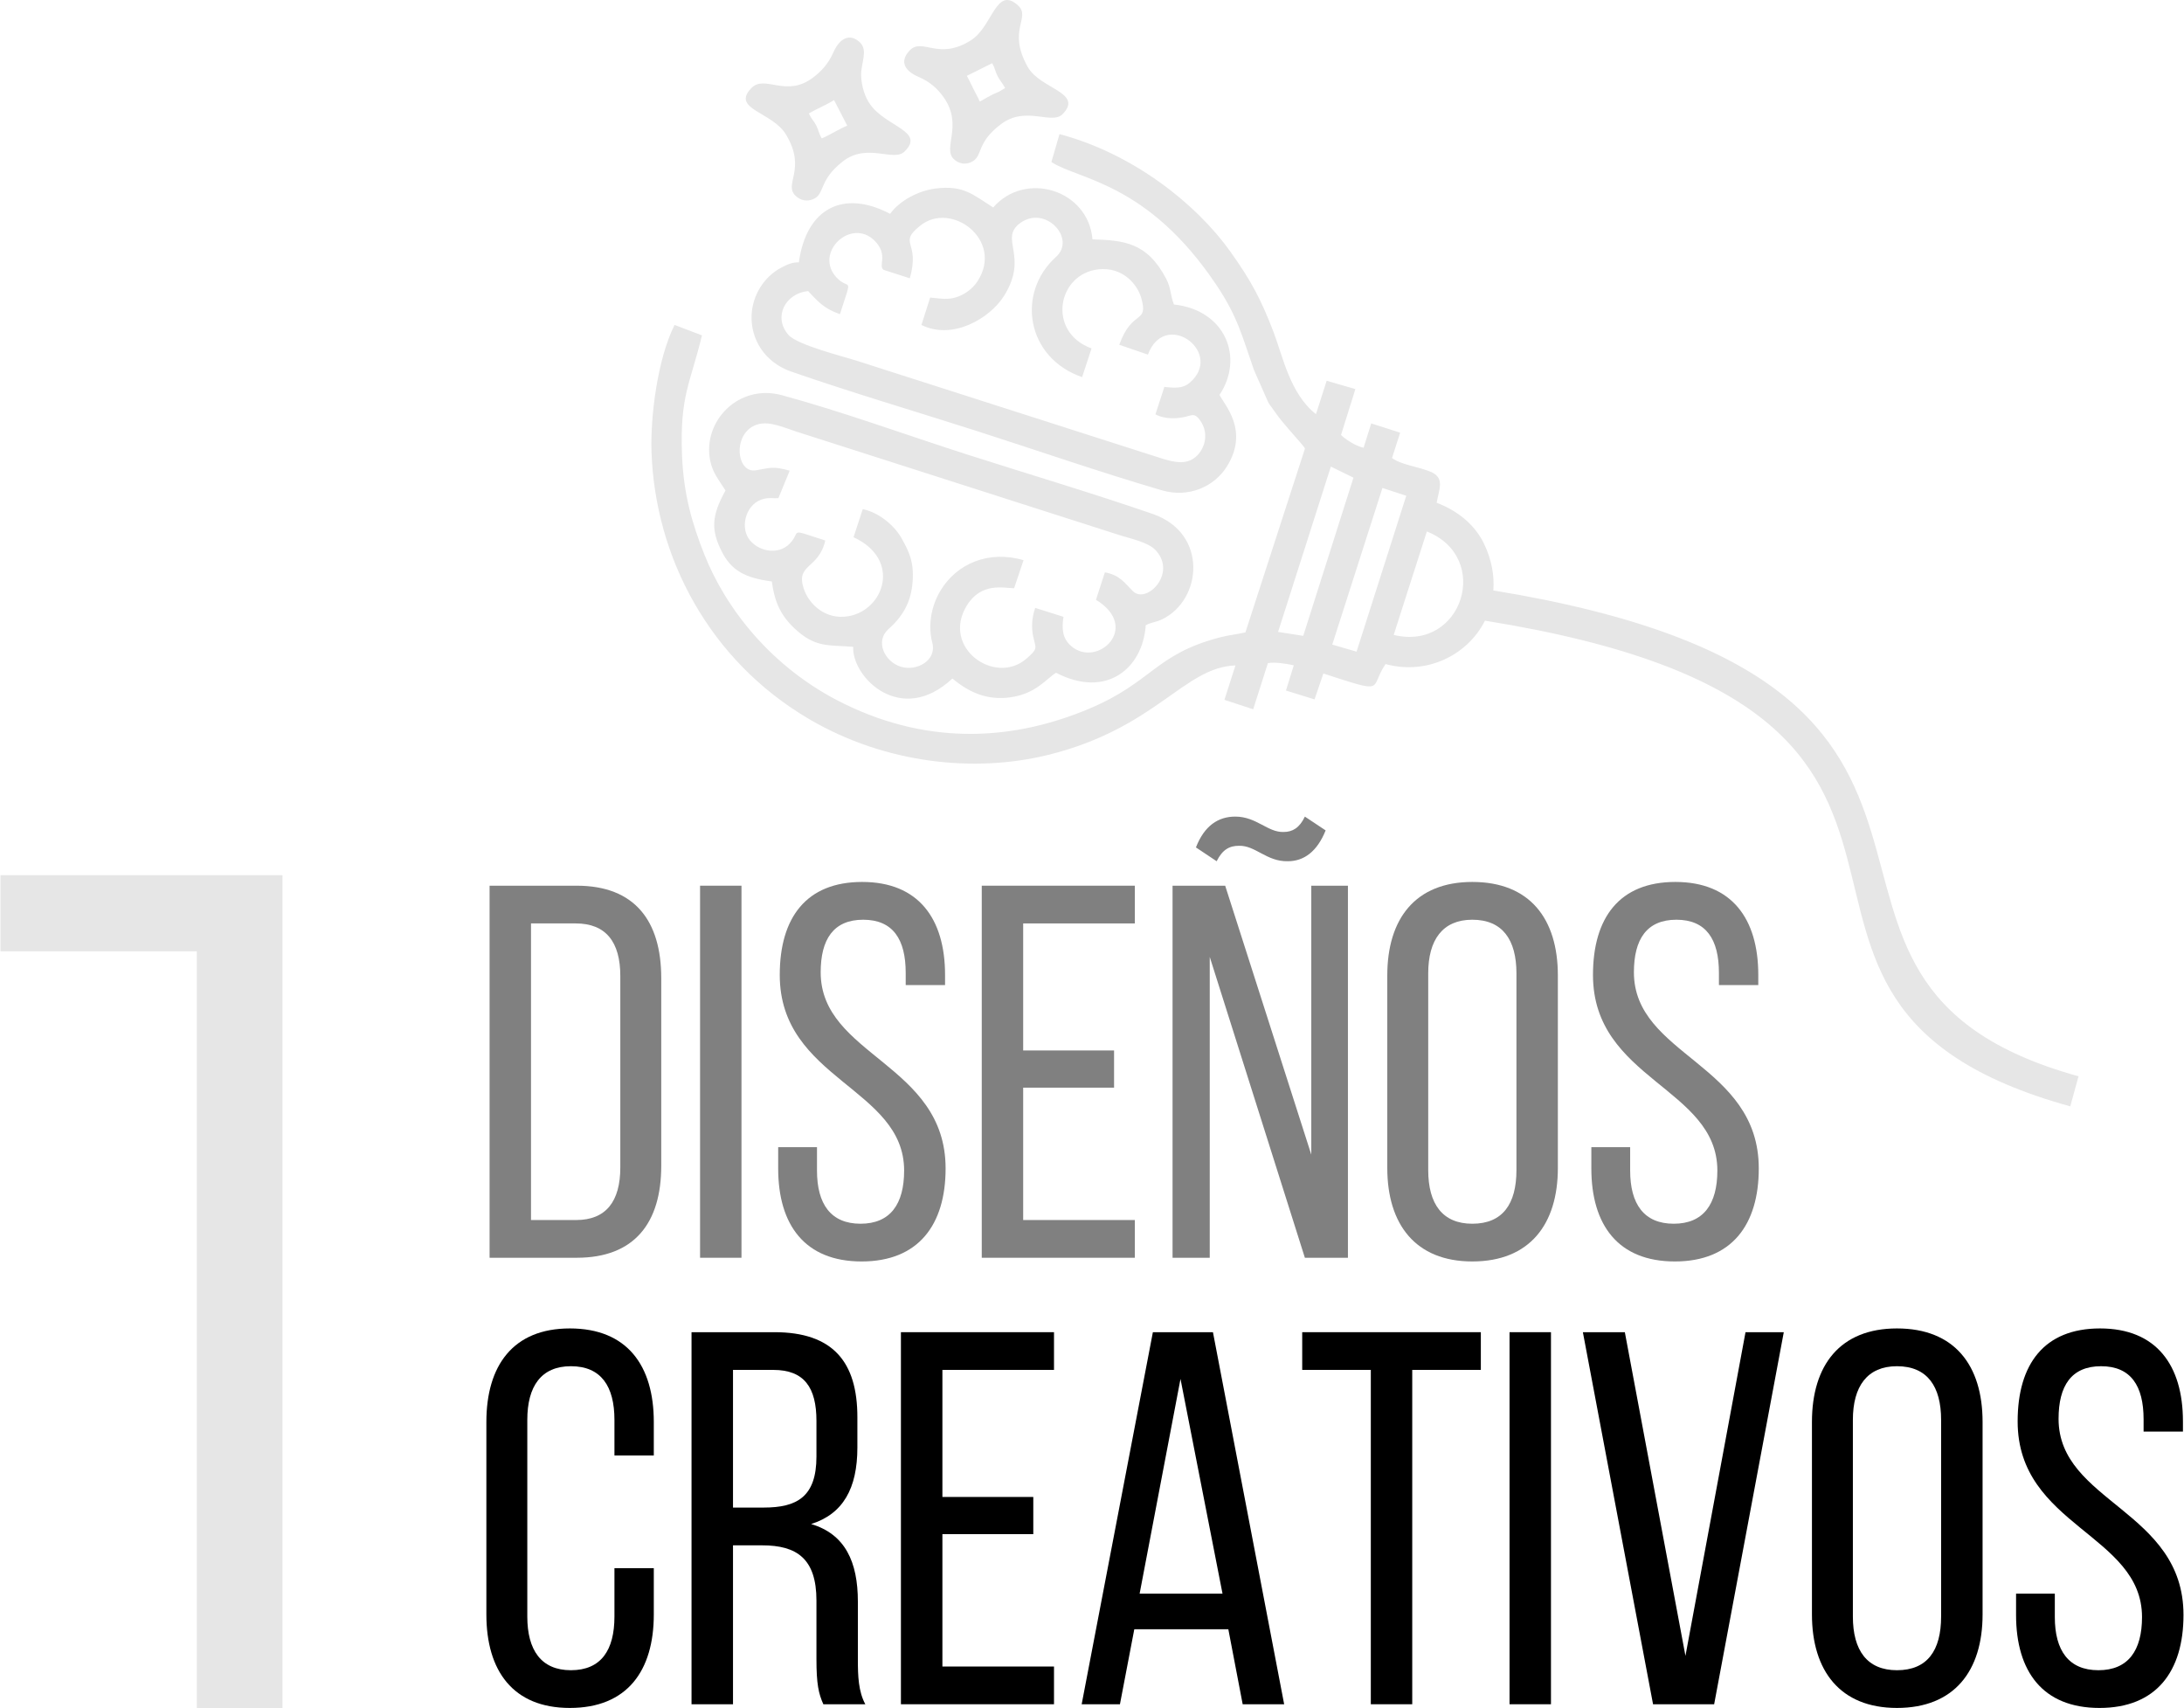
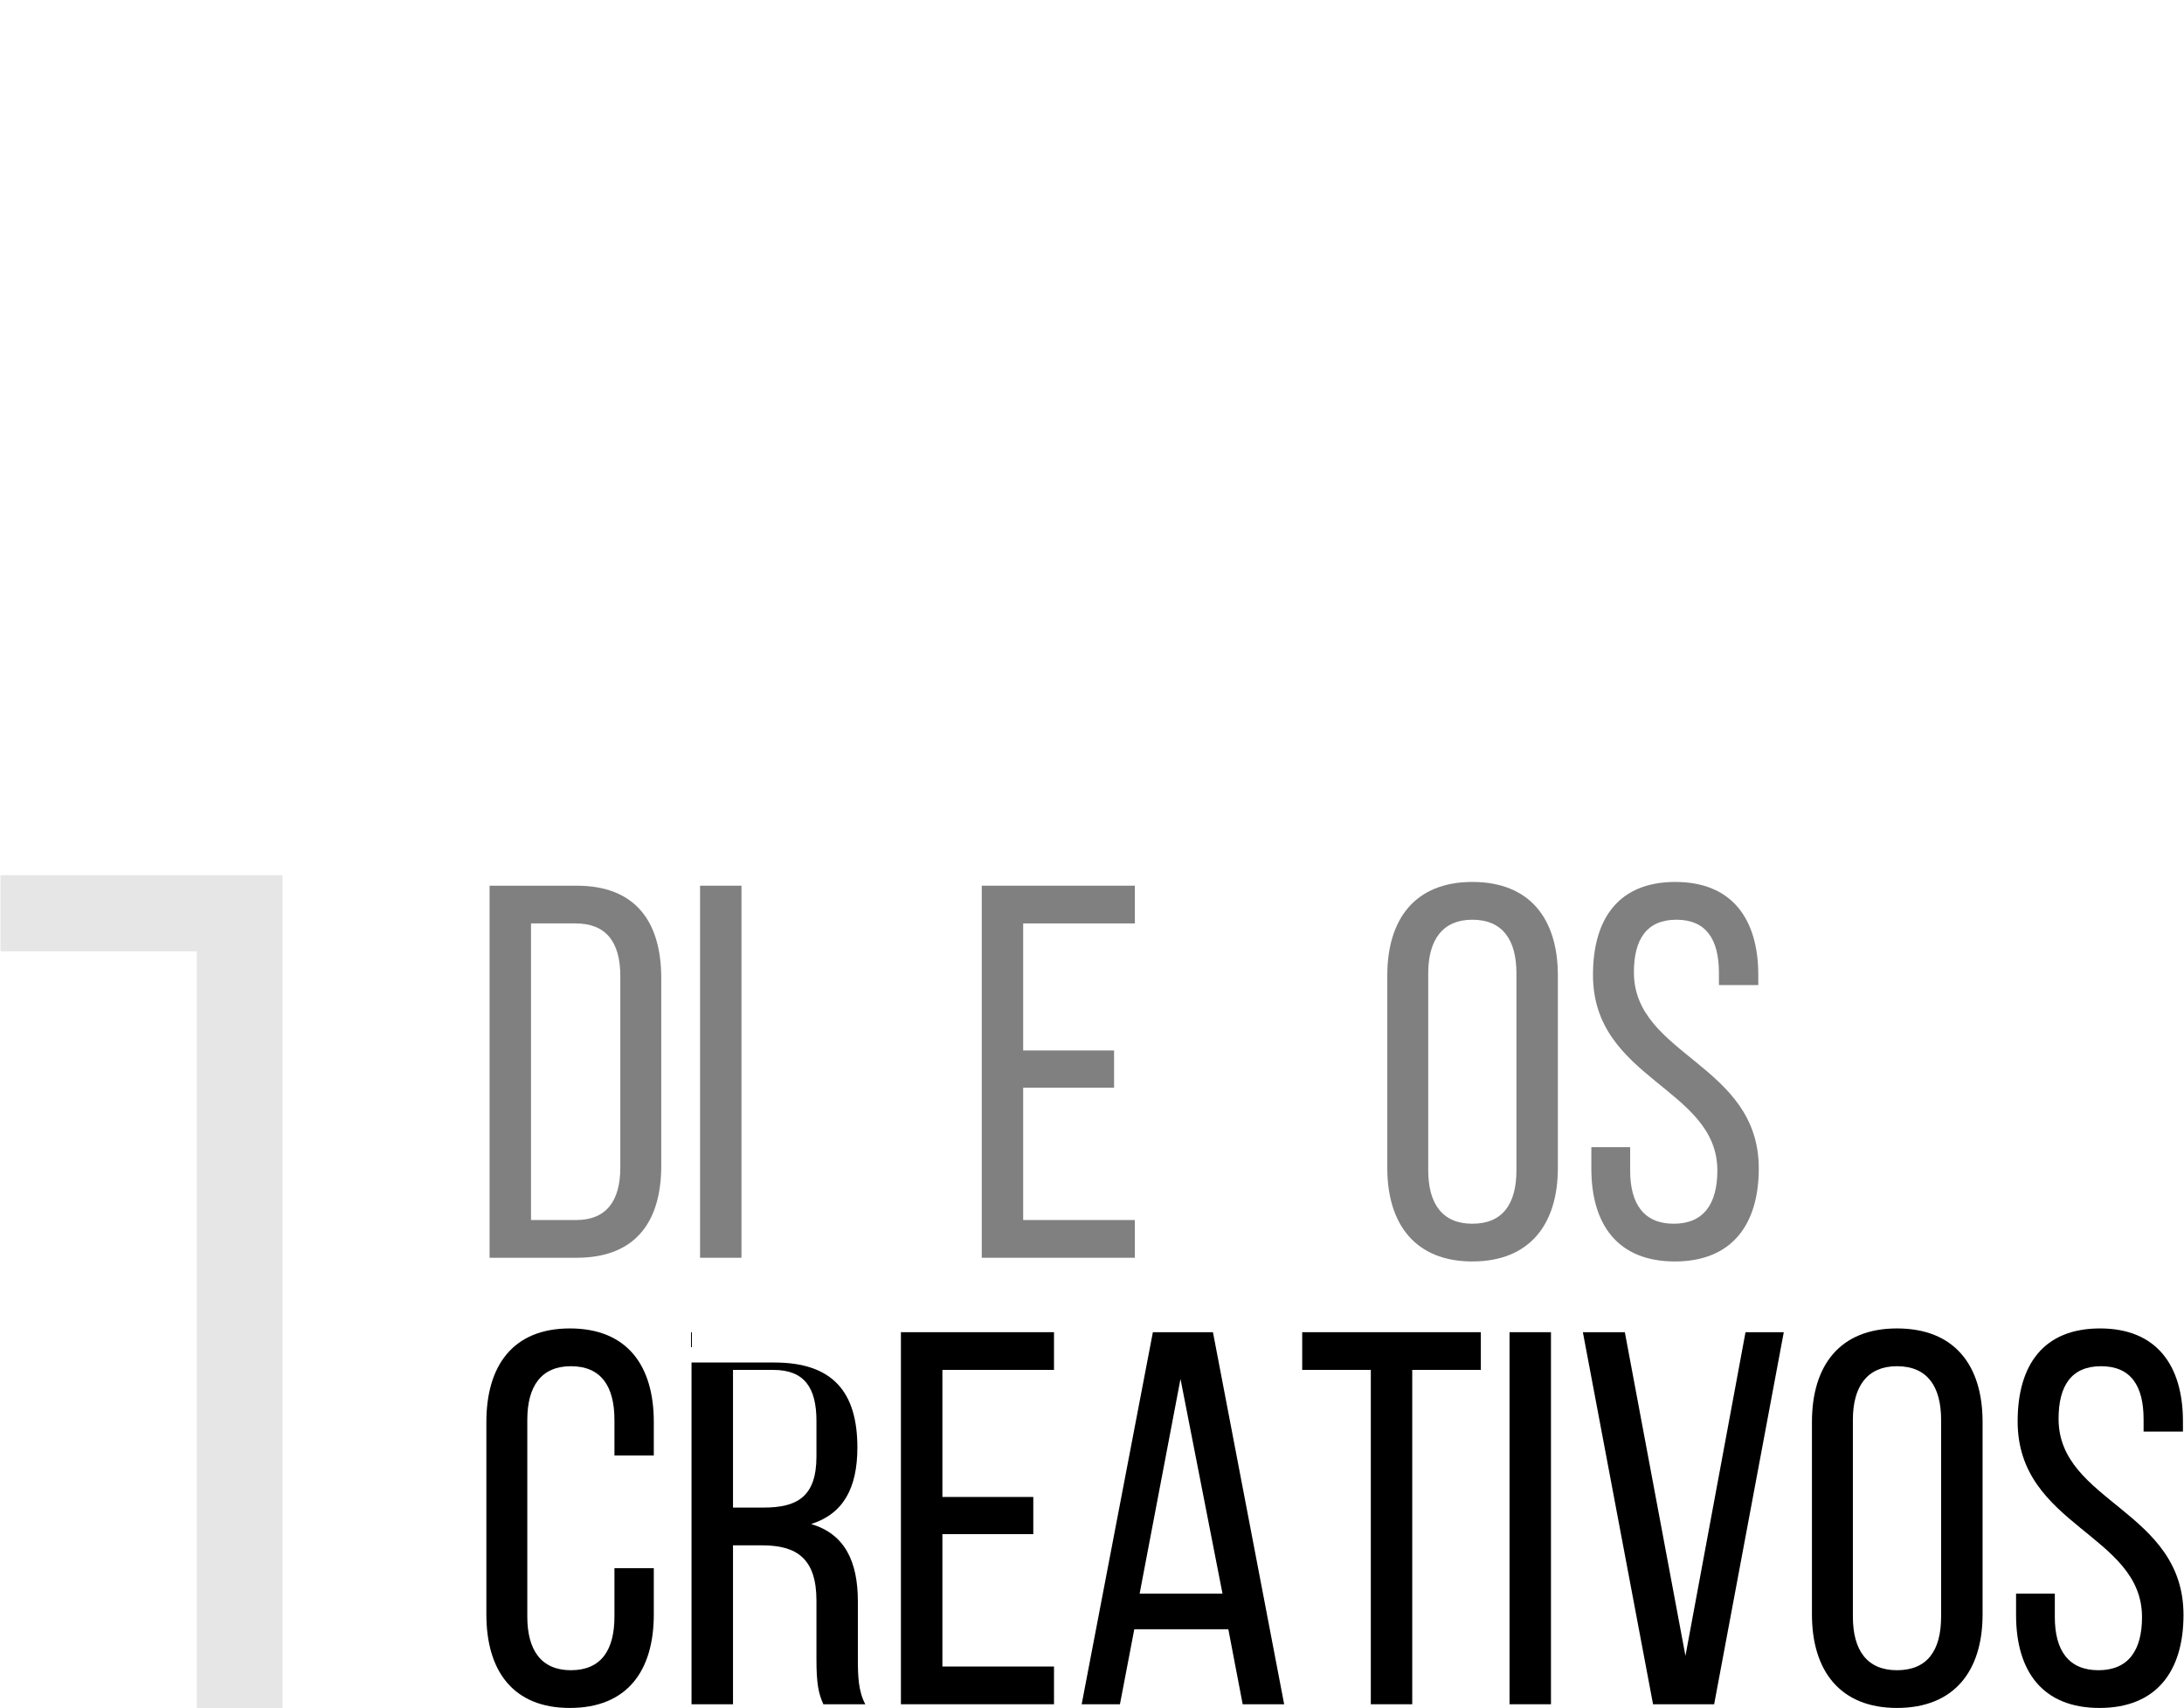
<svg xmlns="http://www.w3.org/2000/svg" xml:space="preserve" width="1000px" height="782px" version="1.1" shape-rendering="geometricPrecision" text-rendering="geometricPrecision" image-rendering="optimizeQuality" fill-rule="evenodd" clip-rule="evenodd" viewBox="0 0 401.58 314.18">
  <g id="Capa_x0020_1">
    <g id="_3000732154512">
      <path fill="gray" fill-rule="nonzero" d="M89.97 162.92l0 68.44 16.03 0c10.66,0 15.55,-6.45 15.55,-16.92l0 -34.51c0,-10.56 -4.89,-17.01 -15.55,-17.01l-16.03 0zm7.62 61.5l0 -54.56 8.22 0c5.57,0 8.21,3.42 8.21,9.68l0 35.2c0,6.26 -2.64,9.68 -8.12,9.68l-8.31 0z" />
      <polygon id="_1" fill="gray" fill-rule="nonzero" points="128.69,162.92 128.69,231.36 136.31,231.36 136.31,162.92 " />
-       <path id="_2" fill="gray" fill-rule="nonzero" d="M158.51 162.23c-10.27,0 -15.16,6.55 -15.16,17.11 0,19.27 22.88,20.73 22.88,35.98 0,6.16 -2.54,9.78 -8.02,9.78 -5.47,0 -8.01,-3.62 -8.01,-9.78l0 -4.3 -7.14 0 0 3.91c0,10.37 4.89,17.11 15.35,17.11 10.46,0 15.45,-6.74 15.45,-17.11 0,-19.26 -22.98,-20.72 -22.98,-36.08 0,-6.06 2.35,-9.67 7.82,-9.67 5.48,0 7.82,3.61 7.82,9.77l0 2.25 7.24 0 0 -1.86c0,-10.36 -4.89,-17.11 -15.25,-17.11l0 0z" />
      <polygon id="_3" fill="gray" fill-rule="nonzero" points="188.13,193.23 188.13,169.86 208.67,169.86 208.67,162.92 180.51,162.92 180.51,231.36 208.67,231.36 208.67,224.42 188.13,224.42 188.13,200.07 204.85,200.07 204.85,193.23 " />
-       <path id="_4" fill="gray" fill-rule="nonzero" d="M239.95 150.21c-0.97,2.05 -2.25,2.83 -3.91,2.83 -2.93,0.1 -4.98,-2.83 -8.89,-2.83 -3.13,0 -5.68,1.66 -7.24,5.67l3.81 2.54c1.08,-2.15 2.35,-2.84 4.11,-2.84 3.03,-0.09 5.08,2.94 9,2.84 2.93,0 5.37,-1.76 6.94,-5.67l-3.82 -2.54zm-17.5 25.81l17.5 55.34 7.92 0 0 -68.44 -6.74 0 0 49.47 -15.84 -49.47 -9.68 0 0 68.44 6.84 0 0 -55.34z" />
      <path id="_5" fill="gray" fill-rule="nonzero" d="M255.11 214.84c0,10.36 5.18,17.2 15.64,17.2 10.56,0 15.74,-6.84 15.74,-17.2l0 -35.4c0,-10.46 -5.18,-17.21 -15.74,-17.21 -10.46,0 -15.64,6.75 -15.64,17.21l0 35.4zm7.53 -35.79c0,-6.16 2.64,-9.87 8.11,-9.87 5.58,0 8.12,3.71 8.12,9.87l0 36.18c0,6.25 -2.54,9.87 -8.12,9.87 -5.47,0 -8.11,-3.62 -8.11,-9.87l0 -36.18z" />
      <path id="_6" fill="gray" fill-rule="nonzero" d="M308.1 162.23c-10.26,0 -15.15,6.55 -15.15,17.11 0,19.27 22.88,20.73 22.88,35.98 0,6.16 -2.55,9.78 -8.02,9.78 -5.48,0 -8.02,-3.62 -8.02,-9.78l0 -4.3 -7.14 0 0 3.91c0,10.37 4.89,17.11 15.36,17.11 10.46,0 15.44,-6.74 15.44,-17.11 0,-19.26 -22.97,-20.72 -22.97,-36.08 0,-6.06 2.34,-9.67 7.82,-9.67 5.47,0 7.82,3.61 7.82,9.77l0 2.25 7.24 0 0 -1.86c0,-10.36 -4.89,-17.11 -15.26,-17.11l0 0z" />
      <path id="_7" fill="black" fill-rule="nonzero" d="M104.73 244.36c-10.46,0 -15.35,6.85 -15.35,17.21l0 35.4c0,10.36 4.89,17.2 15.35,17.2 10.56,0 15.45,-6.84 15.45,-17.2l0 -8.51 -7.24 0 0 8.9c0,6.16 -2.44,9.87 -8.01,9.87 -5.48,0 -8.02,-3.71 -8.02,-9.87l0 -36.18c0,-6.16 2.54,-9.87 8.02,-9.87 5.57,0 8.01,3.71 8.01,9.87l0 6.55 7.24 0 0 -6.16c0,-10.36 -4.89,-17.21 -15.45,-17.21z" />
-       <path id="_8" fill="black" fill-rule="nonzero" d="M127.12 245.05l0 68.44 7.63 0 0 -29.23 5.38 0c6.35,0 9.97,2.44 9.97,10.16l0 10.76c0,4.59 0.39,6.35 1.27,8.31l7.72 0c-1.27,-2.35 -1.37,-5.18 -1.37,-8.21l0 -10.66c0,-7.33 -2.34,-12.42 -8.6,-14.28 5.87,-1.85 8.51,-6.55 8.51,-14.07l0 -5.58c0,-10.17 -4.5,-15.64 -15.26,-15.64l-15.25 0zm7.63 32.26l0 -25.32 7.43 0c5.67,0 7.92,3.23 7.92,9.39l0 6.55c0,7.43 -3.62,9.38 -9.68,9.38l-5.67 0z" />
+       <path id="_8" fill="black" fill-rule="nonzero" d="M127.12 245.05l0 68.44 7.63 0 0 -29.23 5.38 0c6.35,0 9.97,2.44 9.97,10.16l0 10.76c0,4.59 0.39,6.35 1.27,8.31l7.72 0c-1.27,-2.35 -1.37,-5.18 -1.37,-8.21l0 -10.66c0,-7.33 -2.34,-12.42 -8.6,-14.28 5.87,-1.85 8.51,-6.55 8.51,-14.07c0,-10.17 -4.5,-15.64 -15.26,-15.64l-15.25 0zm7.63 32.26l0 -25.32 7.43 0c5.67,0 7.92,3.23 7.92,9.39l0 6.55c0,7.43 -3.62,9.38 -9.68,9.38l-5.67 0z" />
      <polygon id="_9" fill="black" fill-rule="nonzero" points="173.27,275.36 173.27,251.99 193.8,251.99 193.8,245.05 165.64,245.05 165.64,313.49 193.8,313.49 193.8,306.55 173.27,306.55 173.27,282.2 189.99,282.2 189.99,275.36 " />
      <path id="_10" fill="black" fill-rule="nonzero" d="M225.87 299.7l2.64 13.79 7.63 0 -13.1 -68.44 -11.05 0 -13.1 68.44 7.04 0 2.64 -13.79 17.3 0zm-8.8 -46.05l7.73 39.5 -15.25 0 7.52 -39.5z" />
      <polygon id="_11" fill="black" fill-rule="nonzero" points="259.7,313.49 259.7,251.99 272.32,251.99 272.32,245.05 239.46,245.05 239.46,251.99 252.08,251.99 252.08,313.49 " />
      <polygon id="_12" fill="black" fill-rule="nonzero" points="277.6,245.05 277.6,313.49 285.22,313.49 285.22,245.05 " />
      <polygon id="_13" fill="black" fill-rule="nonzero" points="291.09,245.05 304,313.49 315.24,313.49 328.05,245.05 321.01,245.05 309.96,304.59 298.81,245.05 " />
      <path id="_14" fill="black" fill-rule="nonzero" d="M333.23 296.97c0,10.36 5.18,17.2 15.64,17.2 10.56,0 15.75,-6.84 15.75,-17.2l0 -35.4c0,-10.46 -5.19,-17.21 -15.75,-17.21 -10.46,0 -15.64,6.75 -15.64,17.21l0 35.4zm7.53 -35.79c0,-6.16 2.64,-9.87 8.11,-9.87 5.58,0 8.12,3.71 8.12,9.87l0 36.18c0,6.25 -2.54,9.87 -8.12,9.87 -5.47,0 -8.11,-3.62 -8.11,-9.87l0 -36.18z" />
      <path id="_15" fill="black" fill-rule="nonzero" d="M386.22 244.36c-10.26,0 -15.15,6.55 -15.15,17.11 0,19.27 22.88,20.73 22.88,35.99 0,6.15 -2.54,9.77 -8.02,9.77 -5.47,0 -8.02,-3.62 -8.02,-9.77l0 -4.31 -7.13 0 0 3.91c0,10.37 4.88,17.11 15.35,17.11 10.46,0 15.45,-6.74 15.45,-17.11 0,-19.26 -22.98,-20.72 -22.98,-36.07 0,-6.07 2.34,-9.68 7.82,-9.68 5.48,0 7.82,3.61 7.82,9.77l0 2.25 7.24 0 0 -1.86c0,-10.36 -4.89,-17.11 -15.26,-17.11l0 0z" />
      <polygon fill="#E6E6E6" fill-rule="nonzero" points="51.87,160.98 51.87,314.18 36.11,314.18 36.11,174.99 0,174.99 0,160.98 " />
-       <path fill="#E6E6E6" d="M210.68 115c-0.55,7.99 -7.27,13.55 -16.51,8.75 -1.87,1.18 -3.71,3.87 -8.41,4.52 -4.22,0.59 -7.56,-0.88 -10.65,-3.46 -9.47,8.86 -18.52,-0.25 -18.25,-5.83 -4.58,-0.38 -6.95,0.24 -10.83,-3.42 -2.62,-2.48 -3.65,-4.99 -4.14,-8.6 -4.8,-0.65 -7.44,-1.92 -9.27,-5.63 -1.86,-3.77 -1.9,-6.37 0.75,-11.1 -1.16,-1.9 -2.33,-3.12 -2.82,-5.52 -1.44,-7.2 5.22,-14.17 13.17,-12.02 11.05,2.99 23.09,7.39 34.12,10.92 11.29,3.62 22.96,7.07 34.12,10.93 10.23,3.53 9.09,15.8 1.77,19.36 -1.23,0.6 -1.83,0.48 -3.05,1.1zm63.94 -6.39c106.59,17.4 42.99,71.51 107.65,89.37l-1.52 5.53c-71.59,-19.78 -2.01,-72.44 -107.67,-89.34 -3.17,6.3 -10.63,10.07 -18.29,7.98 -3.11,4.6 0.44,5.57 -11.44,1.74l-1.62 4.76 -5.26 -1.63 1.44 -4.64c-1.52,-0.33 -3.5,-0.63 -4.76,-0.4l-2.71 8.49 -5.29 -1.74 2.03 -6.33c-9.5,0.33 -14.59,11.56 -34.5,16.47 -13.36,3.29 -29.78,1.69 -43.88,-6.57 -18.47,-10.81 -28.38,-29.89 -29.04,-49.16 -0.22,-6.4 1.06,-17.01 4.24,-23.37l5.04 1.92c-2.15,8.94 -4.08,10.99 -3.67,22 0.28,7.29 1.88,12.65 4.1,18.28 3.8,9.6 12.12,20.85 25.74,27.5 16.18,7.91 31.72,6.53 45.12,0.87 11.6,-4.9 12.07,-9.98 23.97,-13.09 1.7,-0.45 2.94,-0.52 4.71,-0.92l10.95 -33.8c0,-0.4 -3.98,-4.45 -5.57,-6.83 -0.39,-0.6 -0.77,-1.02 -1.15,-1.63l-2.65 -6c-2.2,-6.27 -2.99,-9.78 -6.89,-15.61 -12.68,-18.98 -25.43,-19.38 -30.38,-22.66l1.49 -5.13c13.46,3.56 25.12,12.77 31.41,21.58 3.87,5.43 5.65,8.79 7.96,14.81 1.72,4.49 3.02,11.35 7.81,15.12l1.97 -6.14 5.28 1.53 -2.64 8.44c0.74,0.78 2.8,2.09 4.15,2.35l1.41 -4.47 5.32 1.7 -1.5 4.66c1.74,1.28 4.98,1.63 7.08,2.52 2.69,1.13 1.58,3.18 1.13,5.71 4.4,1.67 7.29,4.52 8.74,7.59 1.4,2.95 1.9,5.85 1.69,8.54zm-136.52 -92.38c2.49,-2.62 6.35,1.84 11.36,-1.95 1.47,-1.11 2.79,-2.47 3.75,-4.64 1.24,-2.81 3.17,-3.52 4.93,-1.8 1.49,1.46 0.11,3.87 0.18,6.06 0.08,2.13 0.74,3.99 1.66,5.3 2.94,4.16 10.18,4.91 6.32,8.68 -2.02,1.97 -6.87,-1.7 -11.36,1.82 -4.59,3.6 -3.17,6.02 -5.5,6.96 -1.05,0.43 -2.19,0.25 -3.12,-0.59 -2.42,-2.19 2.1,-4.85 -1.84,-11.35 -2.52,-4.16 -10.08,-4.61 -6.38,-8.49zm15.24 2.18l2.42 4.7c-1.77,0.76 -3.02,1.63 -4.68,2.35 -0.61,-1.03 -0.55,-1.46 -1.02,-2.38 -0.48,-0.94 -0.86,-1.12 -1.35,-2.22 1.57,-0.92 2.99,-1.43 4.63,-2.45zm13.88 -9.1c2.34,-2.52 5.31,1.97 11.36,-1.94 3.93,-2.53 4.56,-10.06 8.6,-6.37 2.46,2.24 -2.09,4.51 1.82,11.36 2.3,4.03 10.23,4.63 6.41,8.61 -2.01,2.09 -6.75,-1.59 -11.34,1.85 -4.72,3.54 -3.24,5.94 -5.49,6.99 -1.13,0.53 -2.34,0.31 -3.24,-0.57 -2.07,-2.02 1.8,-6.21 -1.85,-11.36 -1.08,-1.52 -2.44,-2.81 -4.61,-3.74 -2.29,-0.98 -3.68,-2.66 -1.66,-4.83zm15.2 2.32c0.58,0.98 0.53,1.45 1,2.37 0.46,0.89 0.83,1.15 1.39,2.2l-1.1 0.65c-0.5,0.24 -0.71,0.29 -1.21,0.54 -0.7,0.35 -1.57,0.85 -2.33,1.29 -0.3,-0.48 0,0.03 -0.31,-0.63l-0.91 -1.75c-0.22,-0.43 -0.28,-0.63 -0.57,-1.17l-0.61 -1.18 4.65 -2.32zm76.18 79.56l-9.14 28.68 -4.47 -1.3 9.23 -28.81 4.38 1.43zm-9.71 -3.33l-9.24 29.1 -4.63 -0.72 9.71 -30.41 4.16 2.03zm7.4 28.93l6.1 -19.03c12.01,4.78 6.54,22.11 -6.1,19.03zm-109.43 -68.53c1.4,-10.02 8.23,-13.43 16.79,-8.93 1.83,-2.51 5.29,-4.26 8.34,-4.65 5.17,-0.66 6.86,1.11 10.63,3.48 5.91,-6.8 17.48,-3.27 18.26,5.86 5.79,0.21 10.05,0.53 13.58,7.3 0.89,1.71 0.73,3.03 1.41,4.69 9.52,1.03 12.92,9.83 8.38,16.62 0.79,1.74 5.57,6.49 1.32,13.23 -2.31,3.66 -6.99,5.77 -11.92,4.33 -11.3,-3.3 -22.83,-7.31 -34.09,-10.92 -11.28,-3.61 -22.98,-7.06 -34.13,-10.93 -4.89,-1.71 -7.46,-5.99 -7.26,-10.41 0.18,-3.7 2.34,-7.07 5.46,-8.7 1.05,-0.55 1.95,-1 3.23,-0.97zm1.71 5.28c1.67,1.76 2.8,3.19 5.85,4.25 2.39,-7.48 1.78,-4.23 -0.57,-6.69 -4.35,-4.57 2.65,-11.2 6.98,-6.79 2.57,2.61 0.54,4.61 1.63,5.33l4.82 1.55c1.96,-6.95 -2.27,-6.28 1.87,-9.65 5.73,-4.66 15.46,2.6 10.61,10.15 -0.87,1.36 -2.28,2.4 -3.67,2.89 -1.69,0.61 -2.96,0.37 -5.07,0.15l-1.61 5.04c5.71,2.85 12.57,-1.18 15.19,-5.33 4.64,-7.38 -0.97,-10.47 2.95,-13.39 4.63,-3.43 10.39,2.82 6.63,6.2 -7.35,6.61 -5.52,18.54 4.79,22.12l1.74 -5.28c-8.27,-3.01 -6.29,-13.75 1.29,-14.55 4.47,-0.47 7.18,2.79 7.88,5.37 1.3,4.77 -1.7,1.88 -4.07,8.51l5.27 1.81c3.05,-8.23 13.43,-0.87 8.25,4.64 -1.44,1.53 -2.65,1.59 -5.23,1.3l-1.64 5.04c1.74,0.97 4.13,0.82 5.68,0.41 1.11,-0.3 1.56,-0.57 2.41,0.53 2.19,2.84 0.69,6.35 -1.51,7.44 -1.7,0.84 -3.69,0.3 -6.02,-0.45l-55.28 -17.71c-2.92,-0.94 -11.19,-2.97 -12.81,-4.85 -2.87,-3.33 -0.49,-7.64 3.64,-8.04zm54.59 51.74l-1.64 5.05c8.39,5.12 0.16,12.67 -4.58,8.49 -1.55,-1.36 -1.75,-3.05 -1.4,-5.36l-5.19 -1.64c-0.64,1.79 -0.72,3.6 -0.39,5.19 0.47,2.27 1.01,2.2 -1.23,4.15 -5.8,5.03 -15.75,-2.04 -10.95,-9.8 2.65,-4.28 6.74,-3.2 8.68,-3.15l1.74 -5.17c-6.49,-1.89 -12.29,0.68 -15.25,5.55 -1.87,3.08 -2.32,6.7 -1.54,9.63 0.87,3.28 -2.87,5.3 -5.75,4.43 -3.04,-0.92 -4.81,-4.71 -2.32,-6.92 2.49,-2.22 4.16,-4.79 4.45,-8.71 0.28,-3.71 -0.68,-5.58 -2.03,-8.01 -1.16,-2.1 -3.92,-4.68 -7.14,-5.36l-1.7 5.17c8.84,4.05 5.68,13.4 -0.95,14.53 -4.24,0.73 -7.29,-2.26 -8.21,-5.08 -1.51,-4.6 2.72,-3.51 3.97,-8.85 -7.07,-2.26 -4.29,-1.77 -6.55,0.58 -2.19,2.26 -6.04,1.36 -7.58,-0.98 -1.56,-2.39 -0.34,-6.55 2.85,-7.27 1.14,-0.26 1.59,-0.05 2.65,-0.12l2.08 -5.05c-3.15,-0.89 -3.55,-0.51 -6.23,-0.07 -3.74,0.61 -4.38,-7.3 0.56,-8.51 2.13,-0.51 4.7,0.69 6.93,1.4l59.41 19.03c2.06,0.66 5.27,1.3 6.65,2.78 3.98,4.27 -1.66,9.91 -4.13,7.58 -1.48,-1.41 -2.37,-3.01 -5.21,-3.51z" />
    </g>
  </g>
</svg>